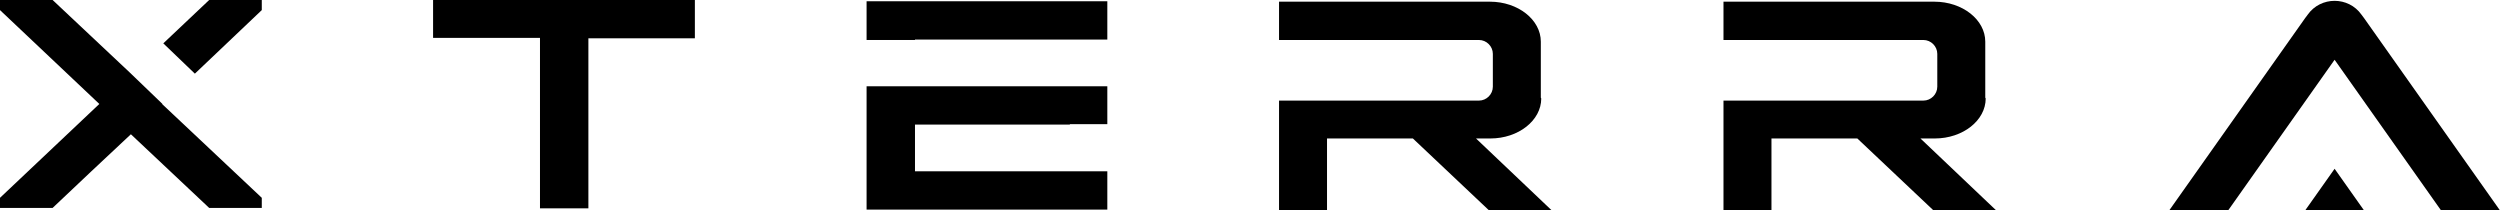
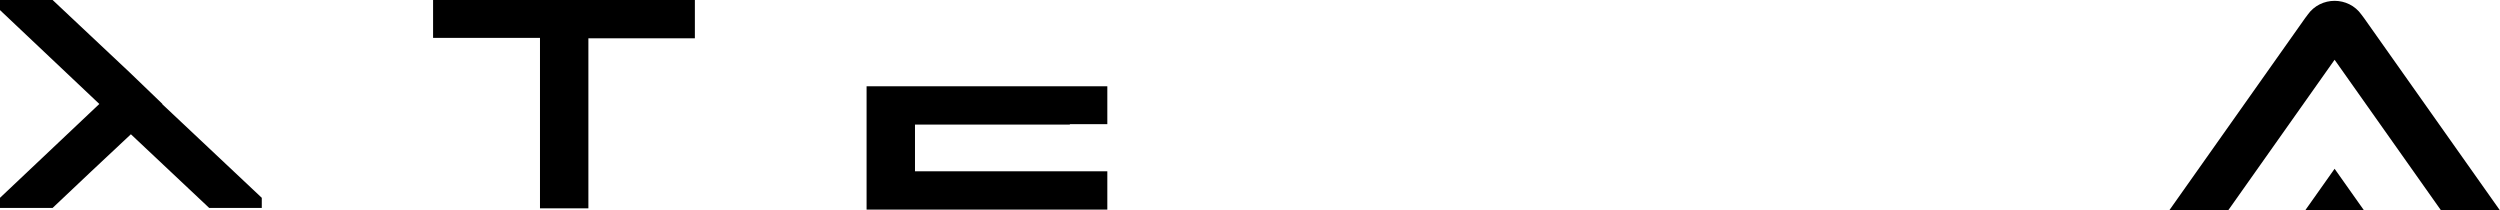
<svg xmlns="http://www.w3.org/2000/svg" id="Layer_1" version="1.1" viewBox="0 0 594 50">
  <polygon points="547.7 50 561.7 50 554.7 40.1 547.7 50" />
  <g>
-     <polygon points="263.1 .3 263.1 9.4 217.4 9.4 217.4 9.5 205.9 9.5 205.9 .3 263.1 .3" />
    <polygon points="217.4 20.5 263.1 20.5 263.1 29.5 254.2 29.5 254.2 29.6 217.4 29.6 217.4 40.7 263.1 40.7 263.1 49.8 205.9 49.8 205.9 20.5 217.4 20.5 217.4 20.5" />
  </g>
-   <path d="M471.7,23.2v-13.3c0-5.2-5.4-9.5-12.1-9.5h-50.1v9.1h47.5c1.8,0,3.3,1.5,3.3,3.3v7.8c0,1.8-1.5,3.3-3.3,3.3h-47.5v26h11.4v-17h20.4l18,17h14.9l-17.9-17h3.4c6.7,0,12.1-4.3,12.1-9.5Z" />
-   <path d="M366.1,23.2v-13.3c0-5.2-5.4-9.5-12.1-9.5h-50.1v9.1h47.5c1.8,0,3.3,1.5,3.3,3.3v7.8c0,1.8-1.5,3.3-3.3,3.3h-47.5v26h11.4v-17h20.4l18,17h14.9l-17.9-17h3.4c6.7,0,12.1-4.3,12.1-9.5Z" />
-   <path d="M165.1,0v9.1h-25.3v40.4h-11.5V9h-25.4V0h62.2Z" />
+   <path d="M165.1,0v9.1h-25.3v40.4h-11.5V9h-25.4V0Z" />
  <path d="M594,50h-14l-25.3-35.8-25.3,35.8h-14l32.3-45.7.6-.8c3.1-4.4,9.7-4.4,12.8,0l.6.8,32.3,45.7Z" />
  <g>
    <path d="M38.6,24.7l-7.8-7.5h0S12.5,0,12.5,0H0v2.4l23.6,22.3L0,47v2.4h12.5c6.1-5.8,12.4-11.7,18.6-17.5l18.6,17.5h12.5v-2.4l-23.7-22.3h0Z" />
-     <path d="M49.7,0c-3.6,3.4-7.3,6.9-10.9,10.3l7.5,7.2L62.2,2.4V0h-12.5Z" />
  </g>
</svg>